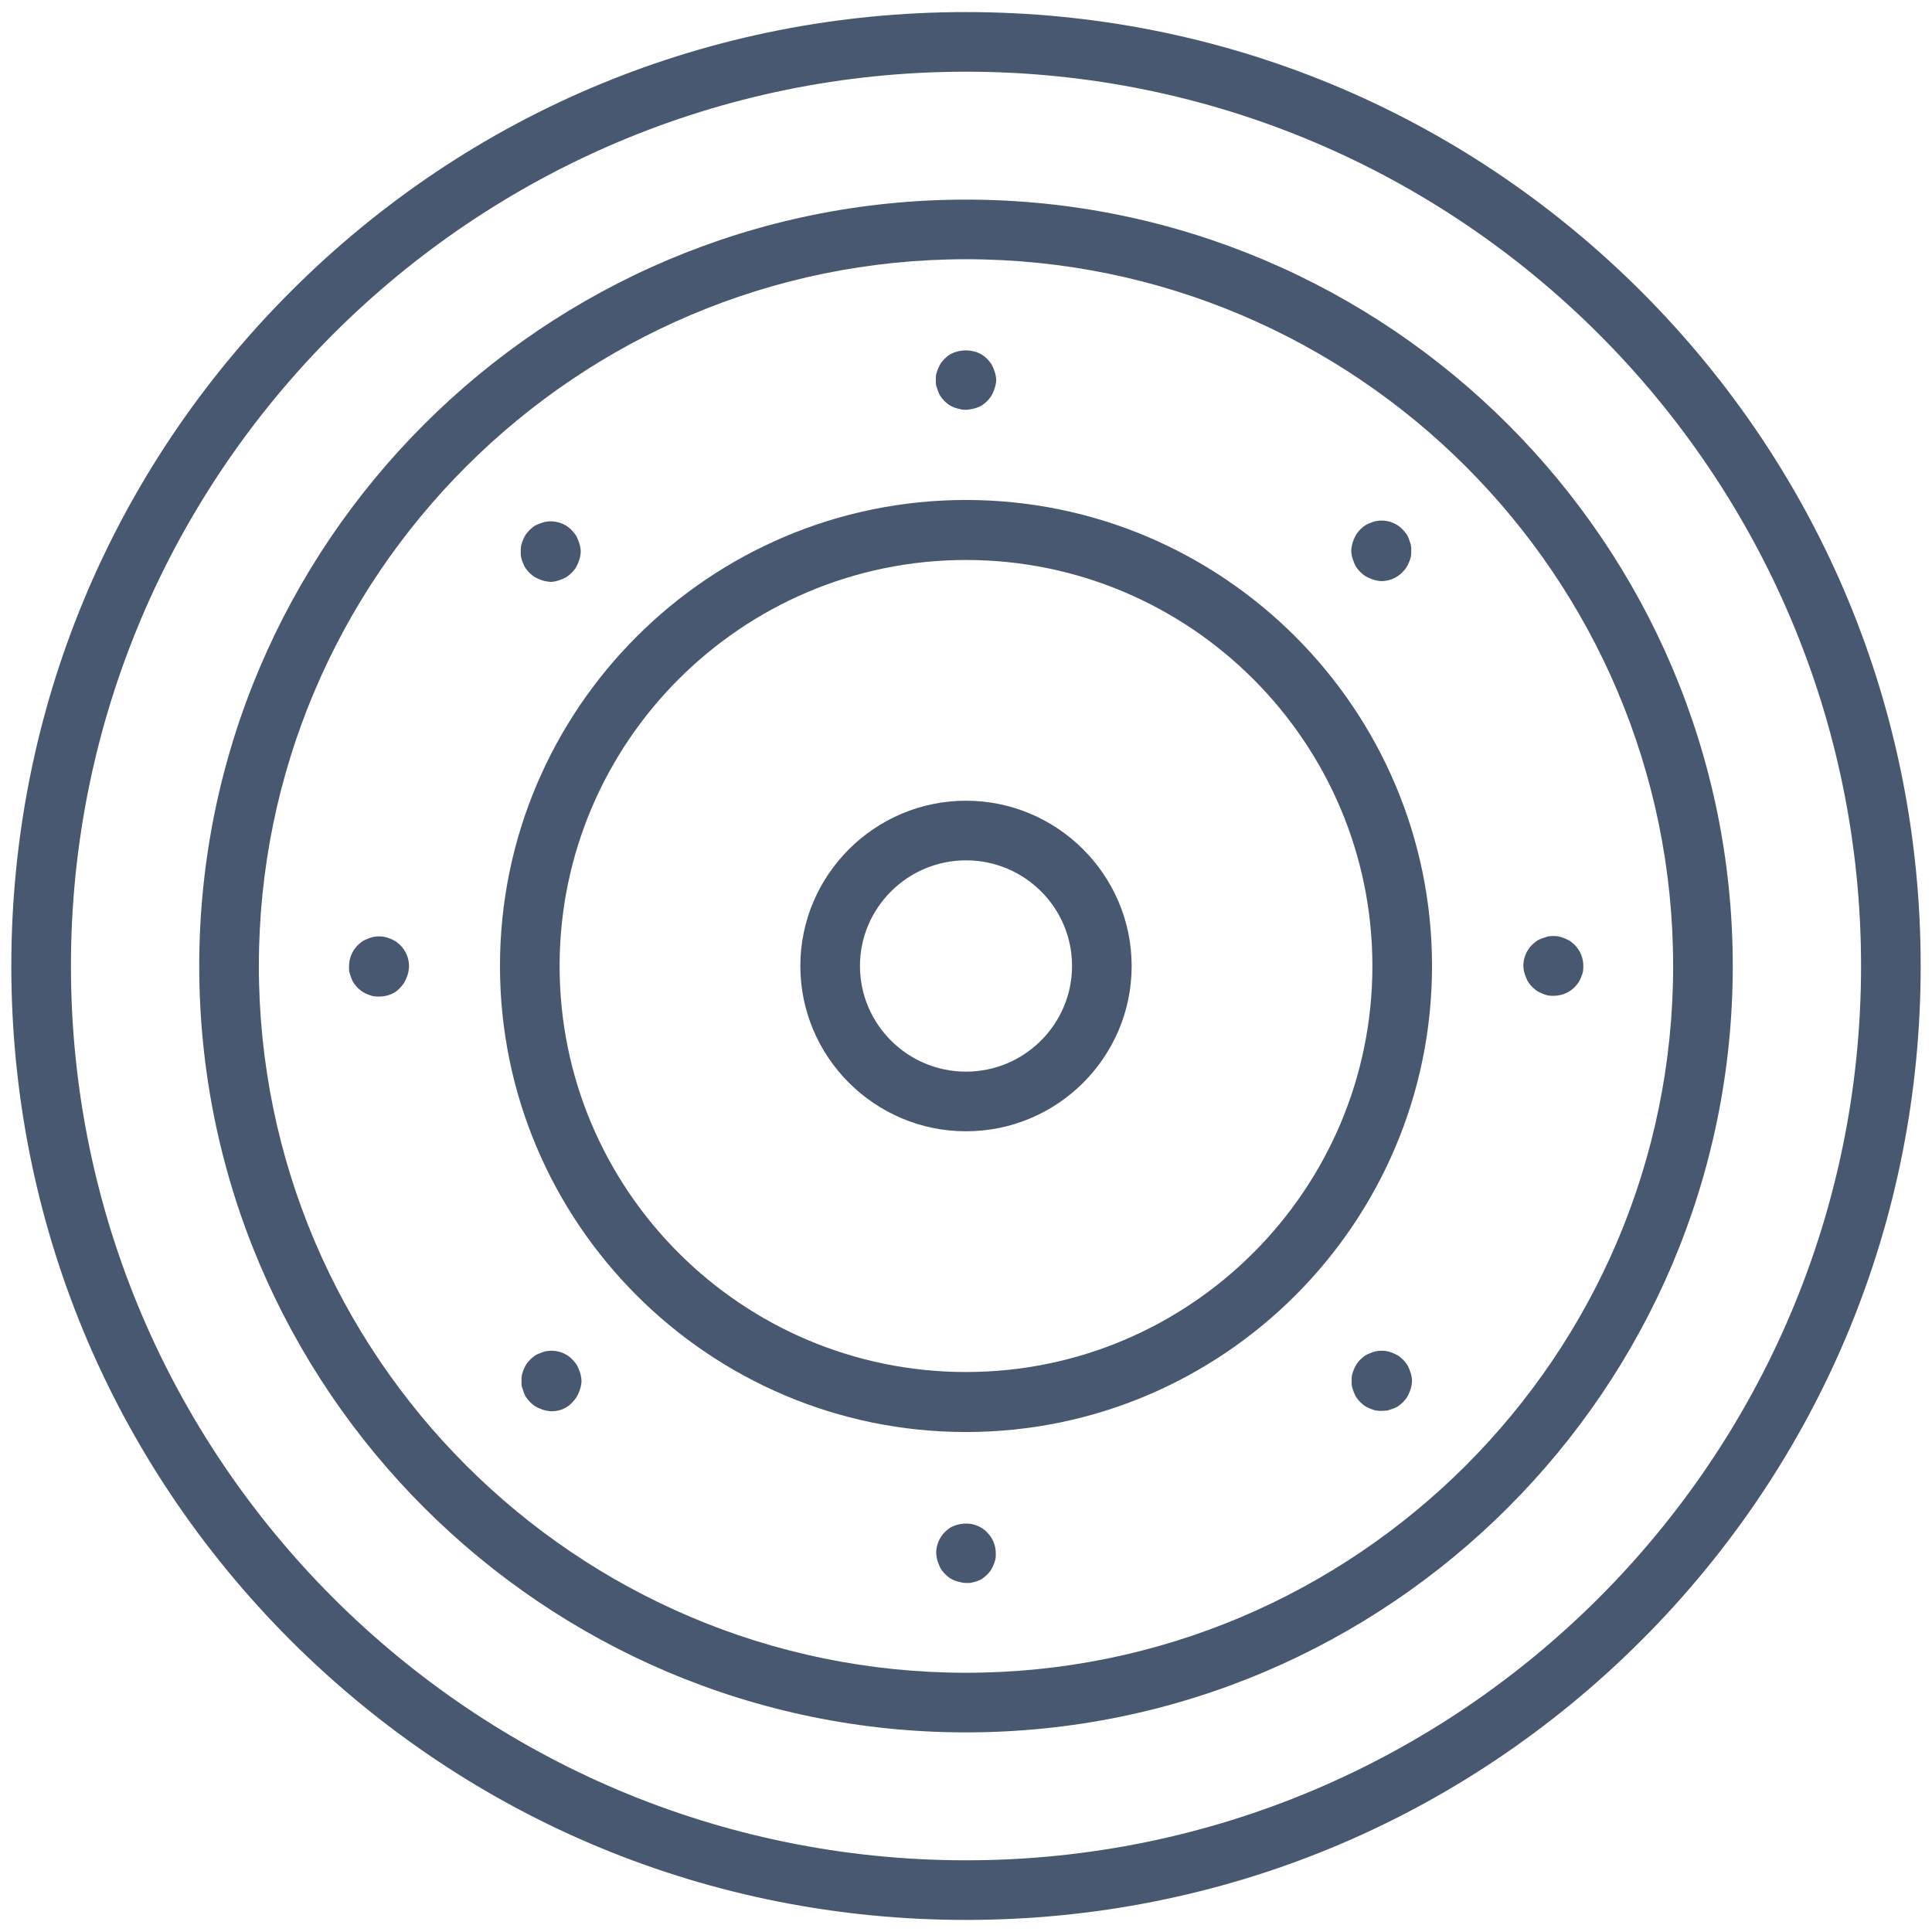
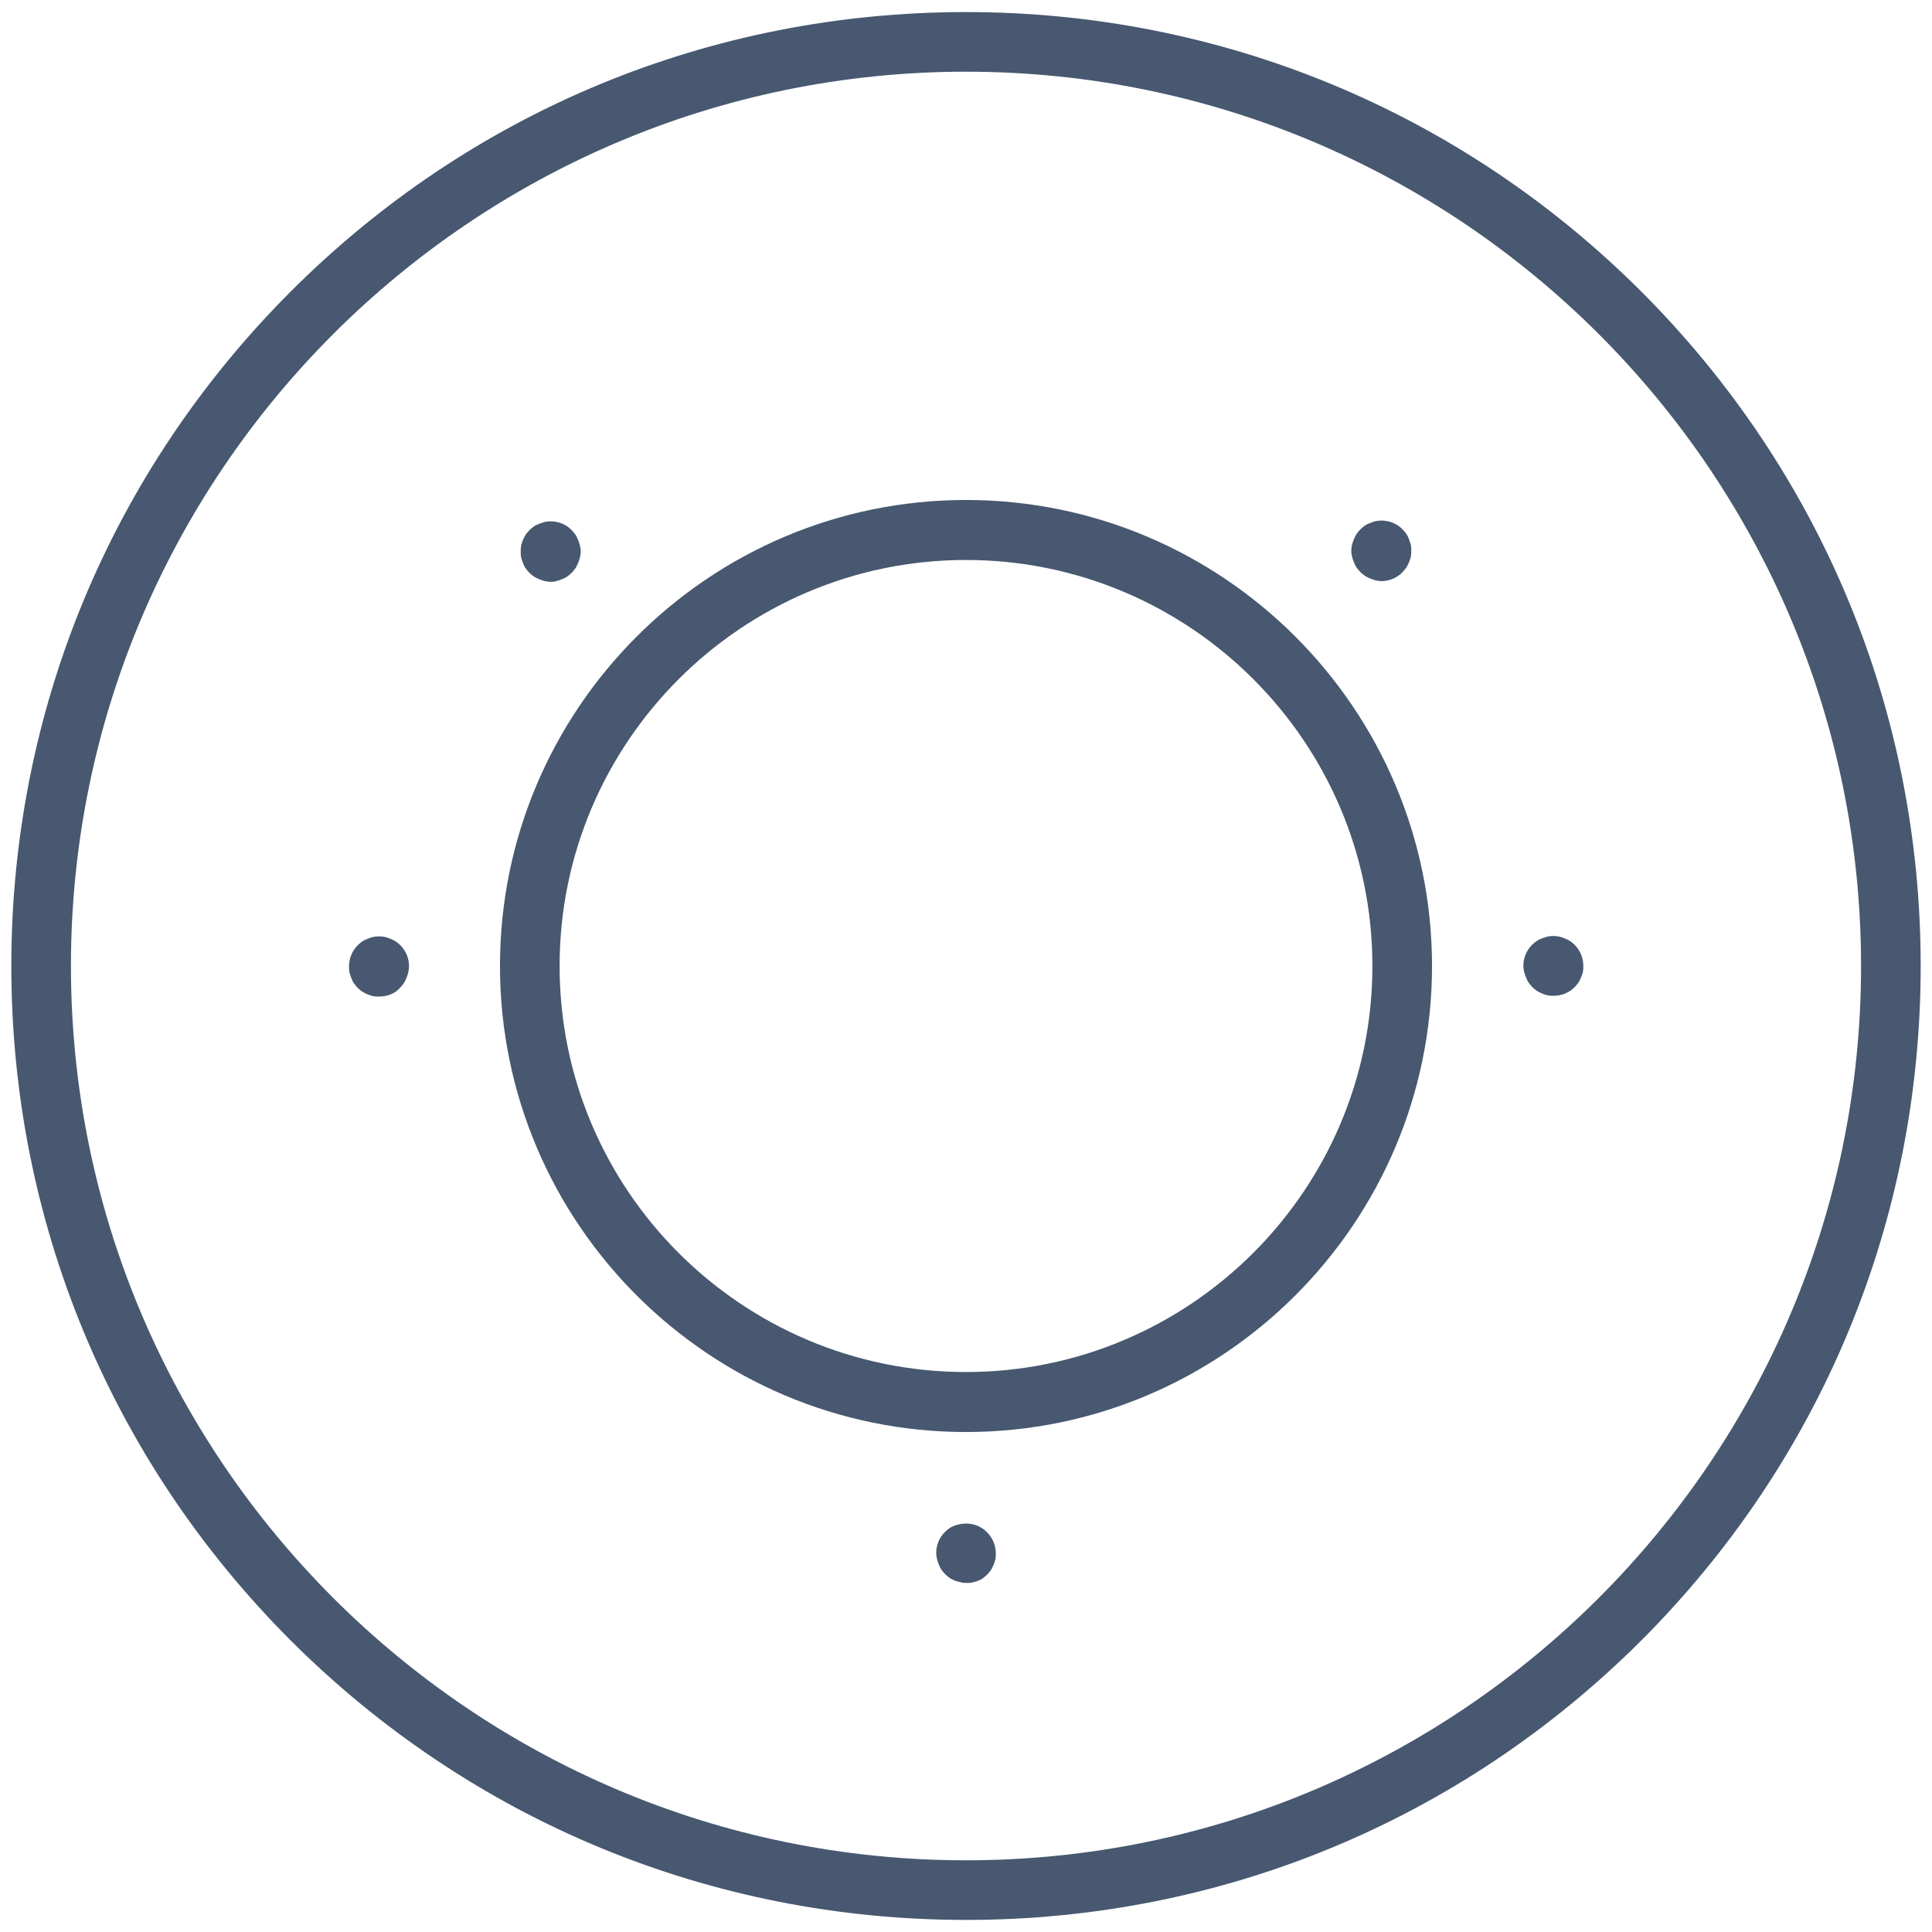
<svg xmlns="http://www.w3.org/2000/svg" id="Livello_1" x="0px" y="0px" viewBox="0 0 512 512" style="enable-background:new 0 0 512 512;" xml:space="preserve">
  <style type="text/css"> .st0{fill:#475870;} </style>
  <g id="_x31_6357_-_Gasket">
    <g>
      <g>
-         <path class="st0" d="M256,459.1C144,459.1,52.8,368,52.8,256S144,52.9,256,52.9S459.2,144,459.2,256S368,459.1,256,459.1z M256,68.7c-103.3,0-187.4,84-187.4,187.3S152.7,443.3,256,443.3c103.3,0,187.4-84,187.4-187.3S359.3,68.7,256,68.7z" />
-       </g>
+         </g>
      <g>
        <path class="st0" d="M256,508.8c-67.6,0-131.1-26.3-178.9-74C29.3,387,3,323.5,3,256S29.3,125,77.1,77.2 c47.8-47.8,111.3-74,178.9-74s131.1,26.3,178.9,74C482.7,125,509,188.5,509,256s-26.3,131-74.1,178.8 C387.1,482.5,323.6,508.8,256,508.8L256,508.8z M256,19C125.2,19,18.8,125.3,18.8,256c0,130.7,106.4,237,237.2,237 s237.2-106.3,237.2-237S386.8,19,256,19L256,19z" />
      </g>
      <g>
-         <path class="st0" d="M256,299.8c-24.2,0-43.9-19.7-43.9-43.8s19.7-43.8,43.9-43.8s43.9,19.7,43.9,43.8 C299.9,280.2,280.2,299.8,256,299.8z M256,228c-15.5,0-28.1,12.6-28.1,28s12.6,28,28.1,28s28.1-12.6,28.1-28 C284.1,240.5,271.5,228,256,228L256,228z" />
-       </g>
+         </g>
      <g>
        <path class="st0" d="M256,379.5c-68.1,0-123.5-55.4-123.5-123.5S187.9,132.5,256,132.5S379.5,187.9,379.5,256 S324.1,379.5,256,379.5z M256,148.4c-59.4,0-107.7,48.3-107.7,107.6c0,59.4,48.3,107.6,107.7,107.6 c59.4,0,107.7-48.3,107.7-107.6S315.4,148.4,256,148.4L256,148.4z" />
      </g>
      <g>
-         <path class="st0" d="M256,108.6c-0.5,0-1,0-1.6-0.2c-0.5-0.1-1-0.2-1.5-0.4c-0.5-0.2-0.9-0.4-1.4-0.7c-0.4-0.3-0.8-0.6-1.2-1 c-0.4-0.4-0.7-0.8-1-1.2c-0.3-0.4-0.5-0.9-0.7-1.4s-0.3-1-0.5-1.5c-0.1-0.5-0.1-1-0.1-1.5s0-1,0.1-1.5c0.1-0.5,0.3-1,0.5-1.5 s0.4-0.9,0.7-1.4c0.3-0.4,0.6-0.8,1-1.2c0.4-0.4,0.8-0.7,1.2-1c0.4-0.3,0.9-0.5,1.4-0.7c0.5-0.2,1-0.3,1.5-0.4 c1-0.2,2.1-0.2,3.1,0c0.5,0.1,1,0.2,1.5,0.4c0.5,0.2,0.9,0.4,1.4,0.7c0.4,0.3,0.8,0.6,1.2,1c0.4,0.4,0.7,0.8,1,1.2 c0.3,0.4,0.5,0.9,0.7,1.4c0.2,0.5,0.4,1,0.5,1.5c0.1,0.5,0.2,1,0.2,1.5s-0.1,1-0.2,1.5c-0.1,0.5-0.3,1-0.5,1.5 c-0.2,0.5-0.4,0.9-0.7,1.4c-0.3,0.4-0.6,0.8-1,1.2c-0.4,0.4-0.8,0.7-1.2,1c-0.4,0.3-0.9,0.5-1.4,0.7c-0.5,0.2-1,0.3-1.5,0.4 C257,108.5,256.5,108.6,256,108.6z" />
-       </g>
+         </g>
      <g>
        <path class="st0" d="M366.1,154c-0.5,0-1-0.1-1.5-0.2c-0.5-0.1-1-0.3-1.5-0.5c-0.5-0.2-0.9-0.4-1.4-0.7c-0.4-0.3-0.8-0.6-1.2-1 c-0.4-0.4-0.7-0.8-1-1.2c-0.3-0.4-0.5-0.9-0.7-1.4c-0.2-0.5-0.4-1-0.5-1.5c-0.1-0.5-0.2-1-0.2-1.6c0-0.5,0.1-1,0.2-1.5 c0.1-0.5,0.3-1,0.5-1.5c0.2-0.5,0.4-0.9,0.7-1.4c0.3-0.4,0.6-0.8,1-1.2c0.4-0.4,0.8-0.7,1.2-1c0.4-0.3,0.9-0.5,1.4-0.7 c0.5-0.2,1-0.4,1.5-0.5c2.6-0.5,5.3,0.3,7.1,2.2c0.4,0.4,0.7,0.8,1,1.2c0.3,0.4,0.5,0.9,0.7,1.4c0.2,0.5,0.3,1,0.5,1.5 c0.1,0.5,0.1,1,0.1,1.5c0,0.5,0,1-0.1,1.6c-0.1,0.5-0.3,1-0.5,1.5c-0.2,0.5-0.4,0.9-0.7,1.4c-0.3,0.4-0.6,0.8-1,1.2 C370.2,153.2,368.1,154,366.1,154z" />
      </g>
      <g>
        <path class="st0" d="M411.7,263.9c-0.5,0-1,0-1.5-0.1c-0.5-0.1-1-0.3-1.5-0.5c-0.5-0.2-0.9-0.4-1.4-0.7c-0.4-0.3-0.8-0.6-1.2-1 c-0.4-0.4-0.7-0.8-1-1.2c-0.3-0.4-0.5-0.9-0.7-1.4c-0.2-0.5-0.4-1-0.5-1.5c-0.1-0.5-0.2-1-0.2-1.5c0-2.1,0.8-4.1,2.3-5.6 c0.4-0.4,0.8-0.7,1.2-1c0.4-0.3,0.9-0.5,1.4-0.7c0.5-0.2,1-0.3,1.5-0.5c1-0.2,2.1-0.2,3.1,0c0.5,0.1,1,0.3,1.5,0.5 c0.5,0.2,0.9,0.4,1.4,0.7c0.4,0.3,0.8,0.6,1.2,1c1.5,1.5,2.3,3.5,2.3,5.6c0,0.5,0,1-0.1,1.5c-0.1,0.5-0.3,1-0.5,1.5 c-0.2,0.5-0.4,0.9-0.7,1.4c-0.3,0.4-0.6,0.8-1,1.2C415.8,263.1,413.8,263.9,411.7,263.9L411.7,263.9z" />
      </g>
      <g>
-         <path class="st0" d="M366.2,373.9c-0.5,0-1,0-1.6-0.1c-0.5-0.1-1-0.3-1.5-0.5c-0.5-0.2-0.9-0.4-1.4-0.7c-0.4-0.3-0.8-0.6-1.2-1 c-0.4-0.4-0.7-0.8-1-1.2c-0.3-0.4-0.5-0.9-0.7-1.4c-0.2-0.5-0.4-1-0.5-1.5c-0.1-0.5-0.1-1-0.1-1.6c0-0.5,0-1,0.1-1.5 c0.1-0.5,0.3-1,0.5-1.5c0.2-0.5,0.4-0.9,0.7-1.4c0.3-0.4,0.6-0.8,1-1.2c0.4-0.4,0.8-0.7,1.2-1c0.4-0.3,0.9-0.5,1.4-0.7 c0.5-0.2,1-0.4,1.5-0.5c1-0.2,2.1-0.2,3.1,0c0.5,0.1,1,0.3,1.5,0.5c0.5,0.2,0.9,0.4,1.4,0.7c0.4,0.3,0.8,0.6,1.2,1 c0.4,0.4,0.7,0.8,1,1.2c0.3,0.4,0.5,0.9,0.7,1.4c0.2,0.5,0.4,1,0.5,1.5c0.1,0.5,0.2,1,0.2,1.5c0,0.5-0.1,1-0.2,1.6 c-0.1,0.5-0.3,1-0.5,1.5c-0.2,0.5-0.4,0.9-0.7,1.4c-0.3,0.4-0.6,0.8-1,1.2c-0.4,0.4-0.8,0.7-1.2,1c-0.4,0.3-0.9,0.5-1.4,0.7 c-0.5,0.2-1,0.3-1.5,0.5C367.2,373.8,366.7,373.9,366.2,373.9L366.2,373.9z" />
-       </g>
+         </g>
      <g>
        <path class="st0" d="M256.2,419.5c-0.5,0-1,0-1.6-0.2c-0.5-0.1-1-0.2-1.5-0.4c-0.5-0.2-0.9-0.4-1.4-0.7c-0.4-0.3-0.8-0.6-1.2-1 c-0.4-0.4-0.7-0.8-1-1.2c-0.3-0.4-0.5-0.9-0.7-1.4c-0.2-0.5-0.4-1-0.5-1.5c-0.1-0.5-0.2-1-0.2-1.5c0-2.1,0.8-4.1,2.3-5.6 c0.4-0.4,0.8-0.7,1.2-1c0.4-0.3,0.9-0.5,1.4-0.7c0.5-0.2,1-0.3,1.5-0.4c2.6-0.5,5.3,0.3,7.1,2.2c1.5,1.5,2.3,3.5,2.3,5.6 c0,0.5,0,1-0.1,1.5c-0.1,0.5-0.3,1-0.5,1.5c-0.2,0.5-0.4,0.9-0.7,1.4c-0.3,0.4-0.6,0.8-1,1.2c-0.4,0.4-0.8,0.7-1.2,1 c-0.4,0.3-0.9,0.5-1.4,0.7c-0.5,0.2-1,0.3-1.5,0.4C257.3,419.5,256.8,419.5,256.2,419.5L256.2,419.5z" />
      </g>
      <g>
-         <path class="st0" d="M146.2,374c-0.5,0-1-0.1-1.6-0.2c-0.5-0.1-1-0.3-1.5-0.5c-0.5-0.2-0.9-0.4-1.4-0.7c-0.4-0.3-0.8-0.6-1.2-1 c-0.4-0.4-0.7-0.8-1-1.2c-0.3-0.4-0.5-0.9-0.7-1.4c-0.2-0.5-0.3-1-0.5-1.5c-0.1-0.5-0.1-1-0.1-1.5c0-0.5,0-1,0.1-1.6 c0.1-0.5,0.3-1,0.5-1.5c0.2-0.5,0.4-0.9,0.7-1.4c0.3-0.4,0.6-0.8,1-1.2c0.4-0.4,0.8-0.7,1.2-1c0.4-0.3,0.9-0.5,1.4-0.7 c0.5-0.2,1-0.4,1.5-0.5c2.6-0.5,5.3,0.3,7.1,2.2c0.4,0.4,0.7,0.8,1,1.2c0.3,0.4,0.5,0.9,0.7,1.4c0.2,0.5,0.4,1,0.5,1.5 c0.1,0.5,0.2,1,0.2,1.6c0,0.5-0.1,1-0.2,1.5c-0.1,0.5-0.3,1-0.5,1.5c-0.2,0.5-0.4,0.9-0.7,1.4c-0.3,0.4-0.6,0.8-1,1.2 C150.3,373.2,148.3,374,146.2,374z" />
-       </g>
+         </g>
      <g>
        <path class="st0" d="M100.5,264.1c-0.5,0-1,0-1.6-0.1c-0.5-0.1-1-0.3-1.5-0.5c-0.5-0.2-0.9-0.4-1.4-0.7c-0.4-0.3-0.8-0.6-1.2-1 c-0.4-0.4-0.7-0.8-1-1.2c-0.3-0.4-0.5-0.9-0.7-1.4c-0.2-0.5-0.3-1-0.5-1.5c-0.1-0.5-0.1-1-0.1-1.6c0-2.1,0.8-4.1,2.3-5.6 c0.4-0.4,0.8-0.7,1.2-1c0.4-0.3,0.9-0.5,1.4-0.7c0.5-0.2,1-0.4,1.5-0.5c1-0.2,2.1-0.2,3.1,0c0.5,0.1,1,0.3,1.5,0.5 c0.5,0.2,0.9,0.4,1.4,0.7c0.4,0.3,0.8,0.6,1.2,1c1.5,1.5,2.3,3.5,2.3,5.6c0,0.5-0.1,1-0.2,1.6c-0.1,0.5-0.3,1-0.5,1.5 c-0.2,0.5-0.4,0.9-0.7,1.4c-0.3,0.4-0.6,0.8-1,1.2C104.7,263.3,102.6,264.1,100.5,264.1L100.5,264.1z" />
      </g>
      <g>
        <path class="st0" d="M146,154.2c-0.5,0-1-0.1-1.6-0.2c-0.5-0.1-1-0.3-1.5-0.5c-0.5-0.2-0.9-0.4-1.4-0.7c-0.4-0.3-0.8-0.6-1.2-1 c-0.4-0.4-0.7-0.8-1-1.2c-0.3-0.4-0.5-0.9-0.7-1.4c-0.2-0.5-0.4-1-0.5-1.5c-0.1-0.5-0.1-1-0.1-1.5c0-0.5,0-1,0.1-1.6 c0.1-0.5,0.3-1,0.5-1.5c0.2-0.5,0.4-0.9,0.7-1.4c0.3-0.4,0.6-0.8,1-1.2c0.4-0.4,0.8-0.7,1.2-1c0.4-0.3,0.9-0.5,1.4-0.7 c0.5-0.2,1-0.3,1.5-0.5c2.6-0.5,5.3,0.3,7.1,2.2c0.4,0.4,0.7,0.8,1,1.2c0.3,0.4,0.5,0.9,0.7,1.4c0.2,0.5,0.4,1,0.5,1.5 c0.1,0.5,0.2,1,0.2,1.6c0,0.5-0.1,1-0.2,1.5c-0.1,0.5-0.3,1-0.5,1.5c-0.2,0.5-0.4,0.9-0.7,1.4c-0.3,0.4-0.6,0.8-1,1.2 c-0.4,0.4-0.8,0.7-1.2,1c-0.4,0.3-0.9,0.5-1.4,0.7c-0.5,0.2-1,0.4-1.5,0.5C147.1,154.1,146.5,154.2,146,154.2L146,154.2z" />
      </g>
    </g>
  </g>
  <g id="Layer_1"> </g>
</svg>